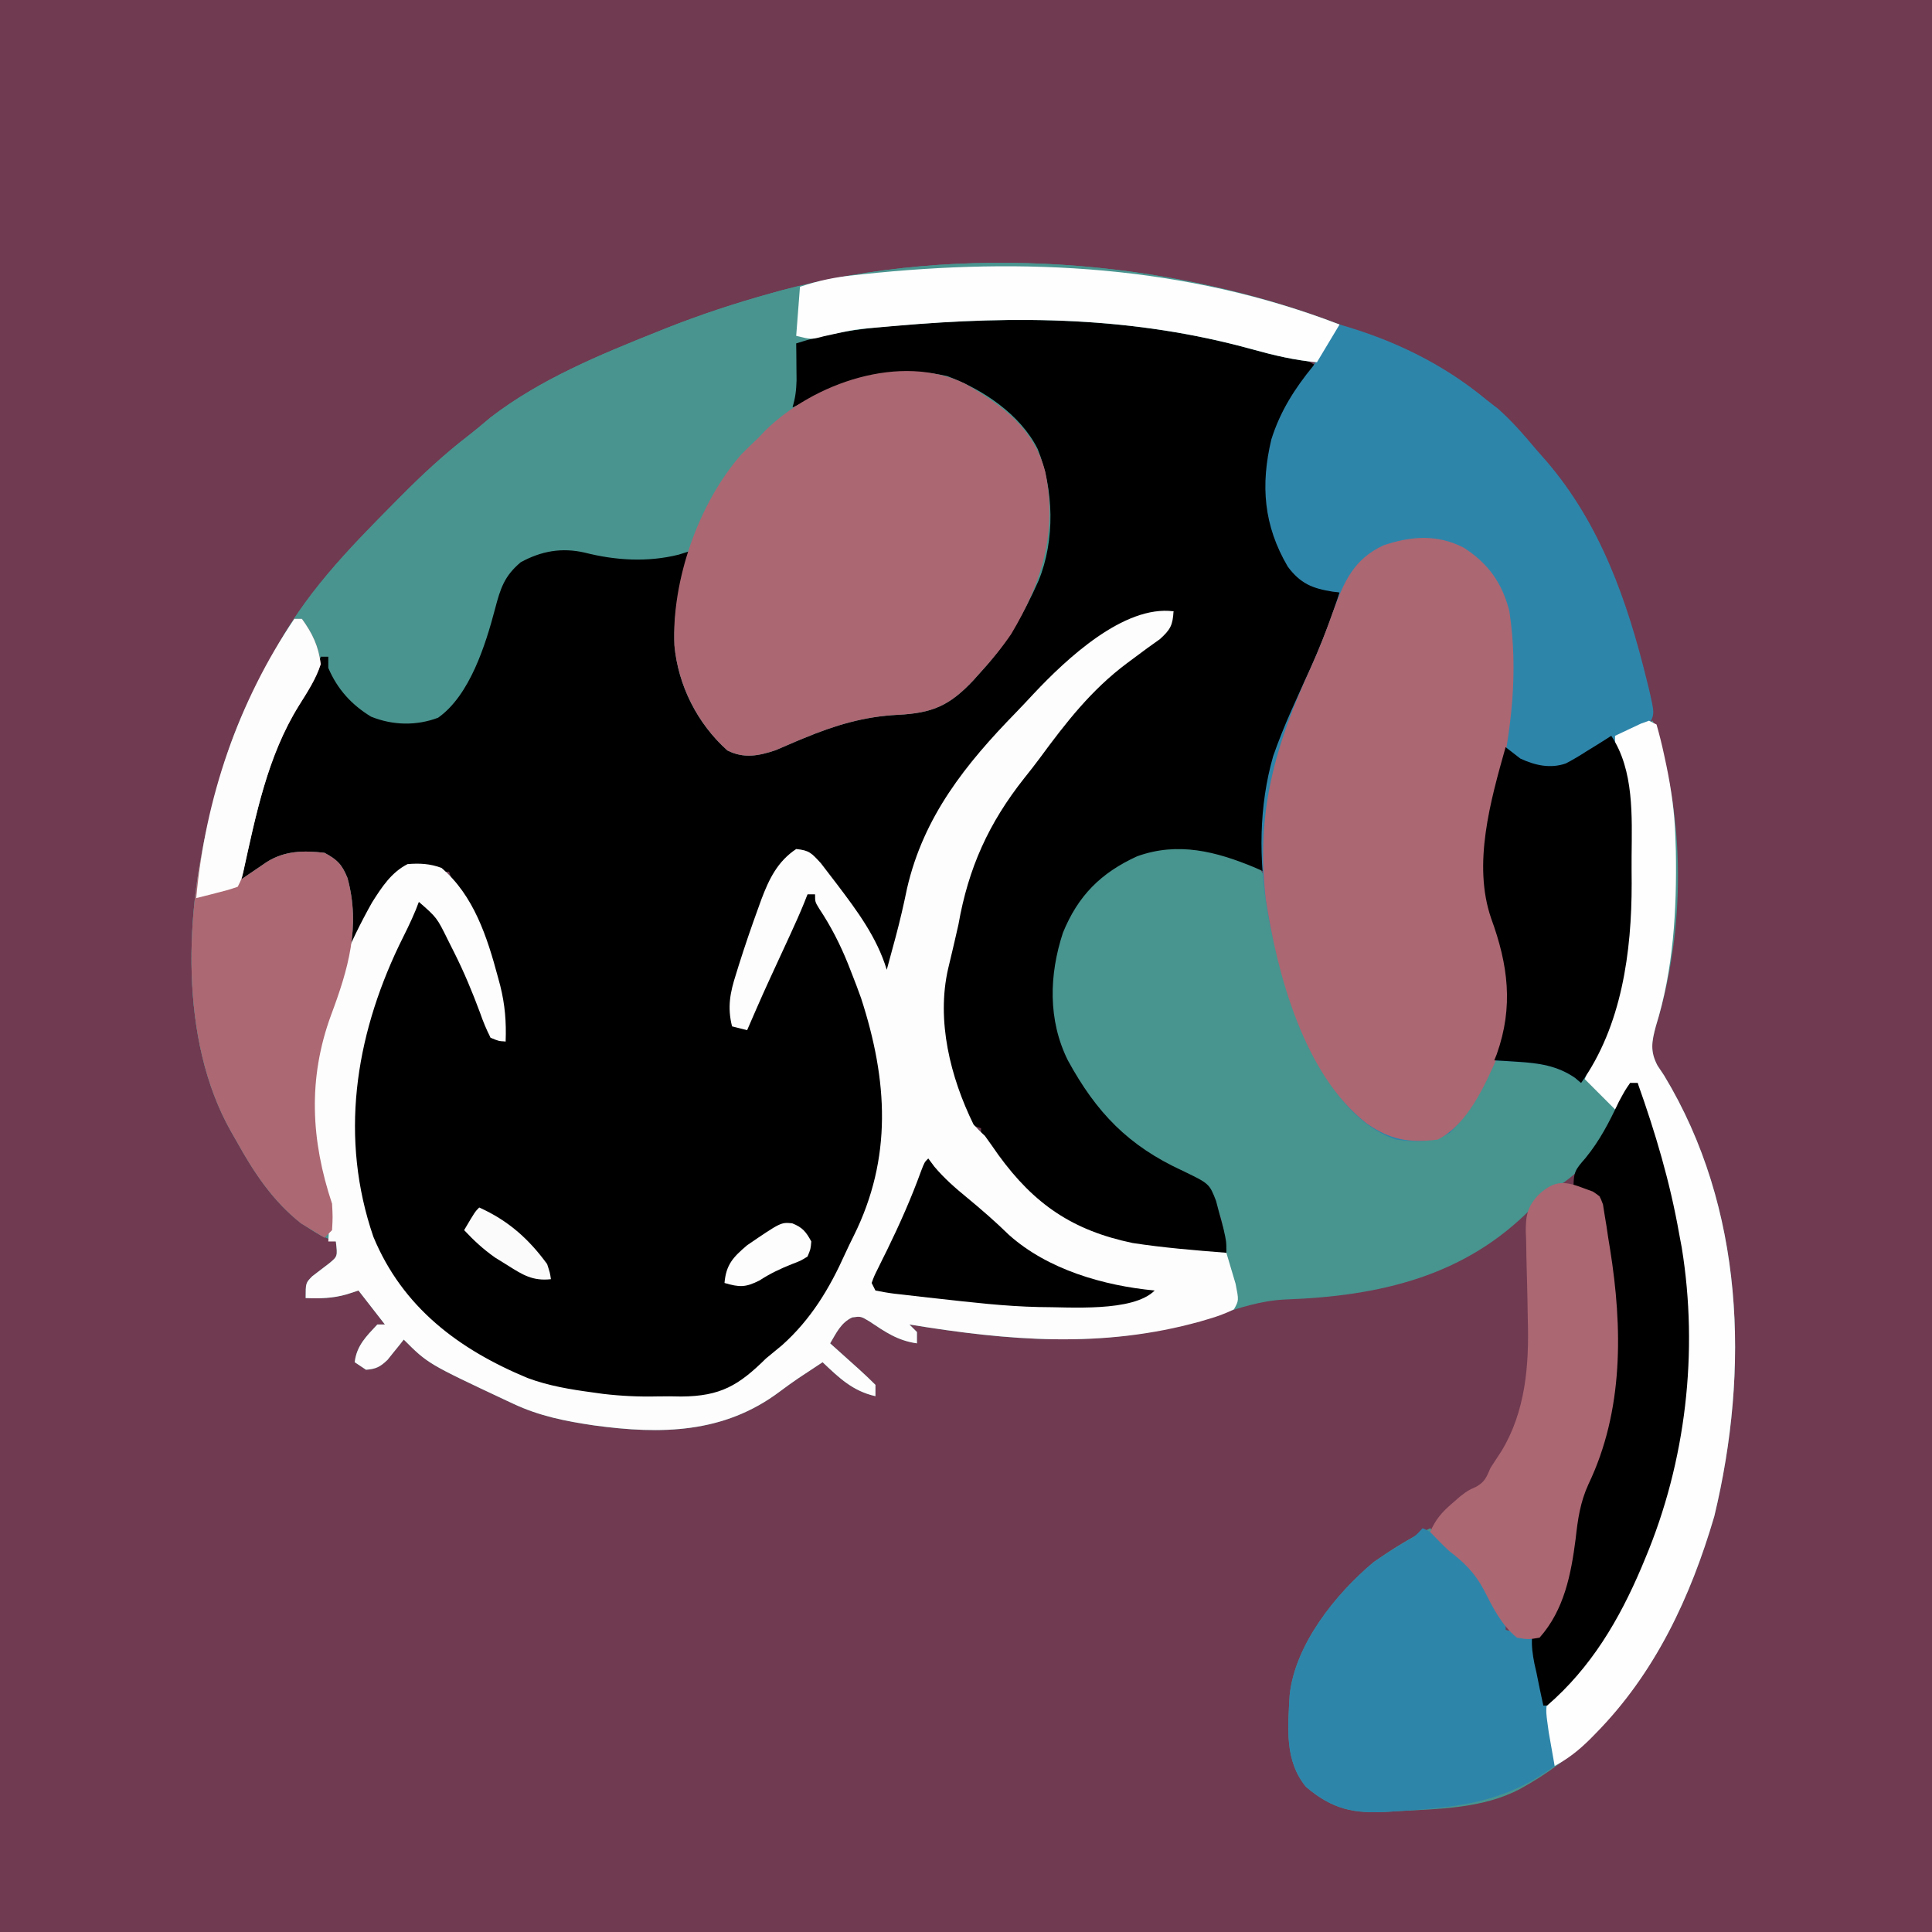
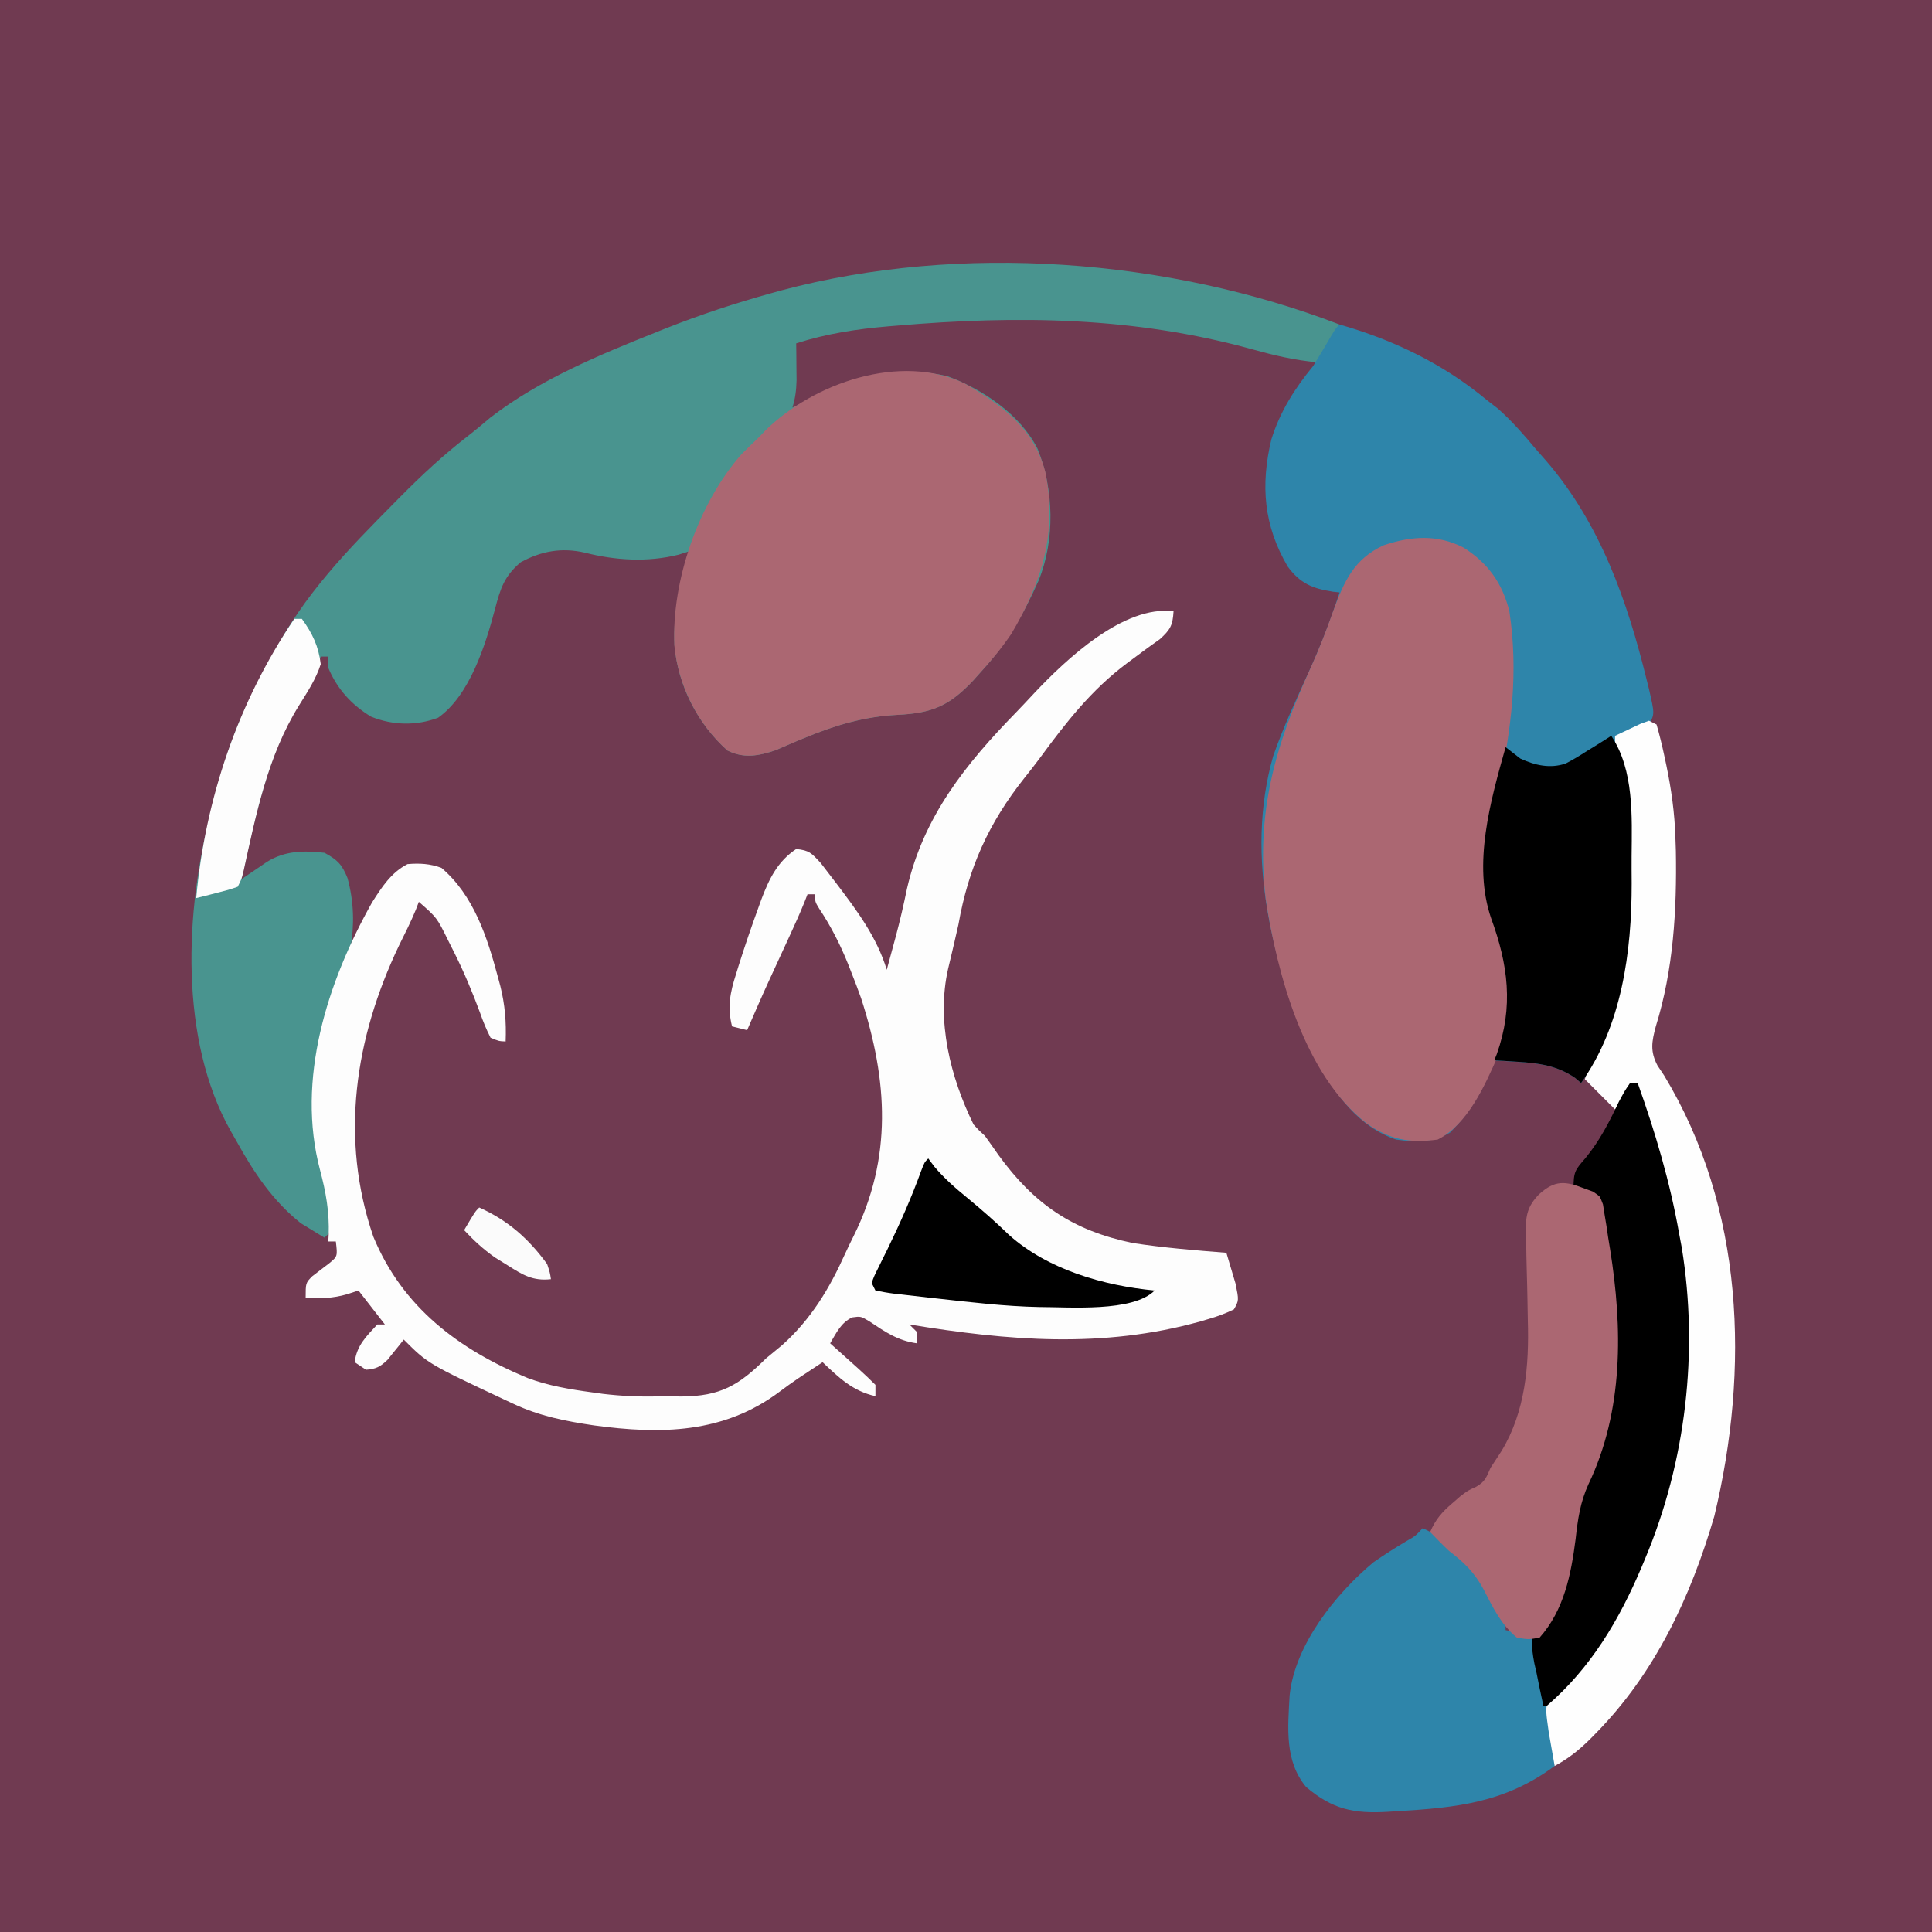
<svg xmlns="http://www.w3.org/2000/svg" version="1.1" width="512" height="512">
  <rect width="100%" height="100%" fill="#333333" stroke="none" />
  <path d="M0 0 C168.96 0 337.92 0 512 0 C512 168.96 512 337.92 512 512 C343.04 512 174.08 512 0 512 C0 343.04 0 174.08 0 0 Z " fill="#703A51" transform="translate(0,0)" />
-   <path d="M0 0 C-1.98 3.3 -3.96 6.6 -6 10 C-11.93 9.467 -17.398 8.165 -23.131 6.574 C-54.431 -2.086 -85.341 -2.447 -117.5 0.312 C-118.206 0.371 -118.913 0.43 -119.64 0.49 C-128.014 1.207 -135.973 2.426 -144 5 C-143.988 5.892 -143.977 6.784 -143.965 7.703 C-143.956 8.874 -143.947 10.044 -143.938 11.25 C-143.926 12.41 -143.914 13.57 -143.902 14.766 C-143.982 17.41 -144.214 19.498 -145 22 C-143.987 21.518 -142.974 21.036 -141.93 20.539 C-140.578 19.901 -139.227 19.263 -137.875 18.625 C-137.21 18.308 -136.545 17.991 -135.859 17.664 C-125.603 12.837 -115.217 11.201 -104.02 13.652 C-94.593 17.144 -84.622 23.799 -80.008 32.973 C-75.687 43.651 -75.373 57.119 -79.751 67.839 C-83.707 76.797 -88.347 84.75 -95 92 C-96.007 93.127 -96.007 93.127 -97.035 94.277 C-103.39 101.048 -107.938 102.985 -117.125 103.438 C-126.057 103.894 -133.678 106.194 -141.898 109.598 C-142.891 110.007 -142.891 110.007 -143.904 110.425 C-145.775 111.208 -147.634 112.017 -149.492 112.828 C-153.988 114.33 -157.856 115.07 -162.223 112.891 C-170.166 105.808 -175.376 95.595 -176.25 84.957 C-176.572 75.894 -174.893 68.497 -172 60 C-173.578 60.495 -173.578 60.495 -175.188 61 C-183.426 63.045 -191.856 62.524 -200.02 60.457 C-206.137 59.045 -211.572 60.034 -217 63 C-221.347 66.656 -222.38 69.925 -223.812 75.375 C-226.31 84.861 -230.503 98.289 -238.895 104.203 C-244.687 106.395 -250.95 106.234 -256.664 103.922 C-261.855 100.762 -265.614 96.623 -268 91 C-268 90.01 -268 89.02 -268 88 C-268.66 88 -269.32 88 -270 88 C-270.253 88.861 -270.505 89.722 -270.766 90.609 C-272.065 94.179 -273.743 97.03 -275.75 100.25 C-284.195 114.512 -287.451 130.979 -291 147 C-290.385 146.578 -289.77 146.157 -289.137 145.723 C-288.328 145.175 -287.52 144.627 -286.688 144.062 C-285.887 143.517 -285.086 142.972 -284.262 142.41 C-279.454 139.413 -274.505 139.376 -269 140 C-265.668 141.805 -264.431 143.139 -262.75 146.5 C-261.652 151.626 -261.321 156.775 -261 162 C-260.364 160.697 -260.364 160.697 -259.715 159.367 C-252.65 145.487 -252.65 145.487 -247 143 C-243.728 142.566 -241.054 142.732 -238 144 C-229.468 151.318 -225.886 162.321 -223.062 172.875 C-222.851 173.659 -222.64 174.443 -222.422 175.25 C-221.166 180.292 -220.805 184.808 -221 190 C-222.824 189.918 -222.824 189.918 -225 189 C-226.139 186.744 -226.993 184.683 -227.812 182.312 C-229.835 176.877 -232.017 171.62 -234.625 166.438 C-235.174 165.343 -235.723 164.249 -236.289 163.121 C-239.216 157.182 -239.216 157.182 -244 153 C-244.263 153.69 -244.526 154.379 -244.797 155.09 C-246.136 158.33 -247.692 161.422 -249.25 164.562 C-261.002 189.157 -264.985 215.738 -256.055 241.754 C-248.295 260.501 -233.4 271.623 -215.174 279.19 C-209.616 281.261 -203.865 282.211 -198 283 C-197.074 283.129 -196.149 283.258 -195.195 283.391 C-190.414 283.957 -185.642 284.18 -180.828 284.066 C-178.693 284.016 -176.557 284.036 -174.422 284.09 C-164.068 284.016 -159.244 281.163 -152 274 C-150.589 272.826 -149.173 271.659 -147.75 270.5 C-140.087 263.648 -135.19 255.505 -131.009 246.195 C-130.295 244.641 -129.55 243.1 -128.784 241.57 C-118.454 220.826 -119.723 200.331 -126.8 178.535 C-127.594 176.295 -128.436 174.084 -129.312 171.875 C-129.612 171.108 -129.912 170.341 -130.221 169.551 C-132.331 164.298 -134.792 159.475 -137.934 154.75 C-139 153 -139 153 -139 151 C-139.66 151 -140.32 151 -141 151 C-141.279 151.712 -141.557 152.423 -141.844 153.157 C-142.99 155.974 -144.222 158.731 -145.496 161.492 C-145.972 162.527 -146.449 163.562 -146.939 164.629 C-147.434 165.7 -147.928 166.771 -148.438 167.875 C-152.828 177.389 -152.828 177.389 -157 187 C-158.32 186.67 -159.64 186.34 -161 186 C-162.285 180.876 -161.513 177.041 -159.938 172.125 C-159.711 171.39 -159.484 170.656 -159.25 169.899 C-157.603 164.661 -155.821 159.47 -153.938 154.312 C-153.705 153.666 -153.472 153.02 -153.232 152.354 C-151.167 146.887 -148.93 142.287 -144 139 C-140.519 139.346 -139.944 140.061 -137.449 142.773 C-136.517 143.965 -135.597 145.166 -134.688 146.375 C-134.205 147.004 -133.723 147.633 -133.227 148.281 C-127.829 155.41 -122.623 162.367 -120 171 C-119.393 168.772 -118.789 166.542 -118.188 164.312 C-118.003 163.631 -117.819 162.95 -117.628 162.248 C-116.491 157.999 -115.514 153.747 -114.625 149.438 C-110.232 130.347 -99.065 116.459 -85.736 102.792 C-84.11 101.114 -82.515 99.412 -80.926 97.699 C-72.18 88.418 -59.167 76.83 -45.938 75.75 C-45.298 75.832 -44.659 75.915 -44 76 C-44.216 79.69 -44.807 80.824 -47.59 83.359 C-48.697 84.168 -49.814 84.964 -50.938 85.75 C-52.136 86.637 -53.333 87.526 -54.527 88.418 C-55.417 89.076 -55.417 89.076 -56.324 89.748 C-65.82 96.843 -72.536 105.511 -79.494 114.979 C-80.813 116.749 -82.163 118.483 -83.547 120.203 C-92.996 132.129 -98.378 144.039 -101 159 C-101.344 160.545 -101.697 162.088 -102.059 163.629 C-102.245 164.426 -102.432 165.224 -102.624 166.045 C-102.989 167.597 -103.358 169.147 -103.731 170.697 C-106.895 184.479 -103.157 199.461 -97 212 C-95.583 213.562 -95.583 213.562 -94 215 C-92.772 216.694 -91.566 218.405 -90.375 220.125 C-80.903 233.139 -70.756 240.092 -54.832 243.41 C-46.602 244.677 -38.298 245.344 -30 246 C-31.218 235.649 -31.218 235.649 -36.94 227.375 C-40.902 224.969 -45.104 223.139 -49.32 221.23 C-61.694 215.612 -70.548 201.996 -75.328 189.539 C-78.373 178.108 -77.192 166.616 -72 156 C-67.13 147.677 -60.012 142.231 -51 139 C-41.788 136.678 -30.212 138.136 -22 143 C-18.945 146.843 -18.378 150.766 -17.75 155.5 C-14.807 174.25 -7.795 199.022 7.664 211.324 C13.456 215.39 19.117 215.812 26 215 C33.088 211.183 37.512 202.463 40 195 C49.018 194.532 55.867 195.001 64 199 C68.165 193.128 70.402 187.427 72.25 180.5 C72.505 179.602 72.76 178.703 73.023 177.777 C75.255 169.709 76.154 161.925 76.203 153.582 C76.209 152.803 76.215 152.024 76.22 151.221 C76.23 149.582 76.236 147.942 76.24 146.302 C76.25 143.836 76.281 141.371 76.312 138.904 C76.368 130.379 75.925 122.737 73.647 114.475 C73 112 73 112 73 109 C76.3 107.68 79.6 106.36 83 105 C91.872 130.002 91.678 160.688 83.805 186.004 C82.717 190.055 82.26 192.594 84.25 196.375 C84.828 197.241 85.405 198.107 86 199 C107.271 234.136 108.673 276.862 99.312 315.812 C90.616 345.499 75.752 372.712 48 388 C37.943 393.389 26.163 393.349 15 394 C14.294 394.047 13.587 394.093 12.859 394.142 C3.731 394.703 -1.896 393.479 -8.875 387.562 C-14.621 380.633 -13.702 371.847 -13.234 363.3 C-11.868 349.864 -1.029 336.39 9 328 C13.789 324.603 18.71 321.553 24 319 C27.596 321.697 30.243 324.467 33 328 C33.784 328.701 34.568 329.402 35.375 330.125 C38.958 334.049 44 340.463 44 346 C45.114 346.206 46.227 346.413 47.375 346.625 C51 348 51 348 52.312 350.438 C52.653 352.201 52.653 352.201 53 354 C53.273 355.406 53.273 355.406 53.551 356.84 C54.065 359.556 54.544 362.274 55 365 C66.745 354.504 74.059 341.434 80 327 C80.302 326.276 80.604 325.553 80.915 324.807 C96.334 287.004 92.987 246.463 80.693 208.358 C79.977 205.923 79.462 203.495 79 201 C78.34 201 77.68 201 77 201 C76.736 201.695 76.471 202.39 76.199 203.105 C71.497 214.456 66.166 224.417 55 230 C53.634 231.321 52.305 232.681 51 234.062 C33.248 252.29 10.516 257.496 -14.375 258.375 C-20.948 258.698 -26.695 260.62 -32.884 262.696 C-59.86 271.704 -86.384 269.533 -114 265 C-113.34 265.66 -112.68 266.32 -112 267 C-112 267.99 -112 268.98 -112 270 C-117.095 269.289 -120.389 266.994 -124.598 264.18 C-126.88 262.814 -126.88 262.814 -129.168 263.129 C-132.172 264.557 -133.343 267.218 -135 270 C-134.301 270.626 -133.603 271.253 -132.883 271.898 C-131.973 272.716 -131.063 273.533 -130.125 274.375 C-129.22 275.187 -128.315 275.999 -127.383 276.836 C-125.891 278.191 -124.425 279.575 -123 281 C-123 281.99 -123 282.98 -123 284 C-129.044 282.64 -132.635 279.143 -137 275 C-138.293 275.852 -139.584 276.707 -140.875 277.562 C-142.114 278.38 -142.114 278.38 -143.379 279.215 C-145.082 280.375 -146.759 281.574 -148.402 282.816 C-163.216 293.933 -179.89 294.16 -197.562 291.75 C-205.11 290.636 -212.059 289.277 -219 286 C-219.601 285.72 -220.202 285.44 -220.822 285.151 C-241.613 275.387 -241.613 275.387 -248 269 C-248.58 269.741 -248.58 269.741 -249.172 270.496 C-249.693 271.137 -250.213 271.777 -250.75 272.438 C-251.26 273.076 -251.771 273.714 -252.297 274.371 C-254.241 276.231 -255.326 276.795 -258 277 C-258.99 276.34 -259.98 275.68 -261 275 C-260.493 270.602 -257.917 268.131 -255 265 C-254.34 265 -253.68 265 -253 265 C-255.31 262.03 -257.62 259.06 -260 256 C-261.011 256.33 -262.021 256.66 -263.062 257 C-266.755 258.07 -270.152 258.157 -274 258 C-274 254 -274 254 -272.25 252.219 C-270.75 251.073 -269.25 249.927 -267.75 248.781 C-265.533 246.941 -265.533 246.941 -266 243 C-266.733 242.736 -267.467 242.471 -268.223 242.199 C-271.001 241 -273.057 239.667 -275.438 237.812 C-276.158 237.262 -276.879 236.712 -277.621 236.145 C-283.916 230.47 -288.063 223.917 -292.188 216.562 C-292.968 215.208 -292.968 215.208 -293.764 213.826 C-307.509 189.583 -306.08 155.348 -299 129 C-298.559 127.227 -298.119 125.453 -297.68 123.68 C-294.958 113.112 -291.4 103.555 -286.105 94.019 C-284.934 91.879 -283.827 89.714 -282.723 87.539 C-274.475 71.585 -262.856 59.717 -250.312 47.062 C-249.827 46.571 -249.342 46.08 -248.842 45.575 C-243.229 39.915 -237.491 34.576 -231.18 29.691 C-229.071 28.055 -227.035 26.352 -225 24.625 C-211.909 14.555 -196.227 8.077 -181 2 C-180.199 1.679 -179.399 1.358 -178.574 1.027 C-169.383 -2.616 -160.093 -5.679 -150.562 -8.312 C-149.687 -8.555 -148.812 -8.798 -147.91 -9.048 C-100.417 -21.693 -45.48 -17.452 0 0 Z " fill="#48948F" transform="translate(355,86)" />
-   <path d="M0 0 C-0.375 0.45 -0.75 0.9 -1.137 1.363 C-8.888 11.106 -13.672 22.385 -12.875 35 C-11.76 43.143 -9.255 51.44 -3 57 C-0.056 58.299 2.894 59.184 6 60 C4.163 67.464 1.763 74.365 -1.375 81.375 C-2.177 83.212 -2.978 85.049 -3.777 86.887 C-4.16 87.764 -4.543 88.641 -4.937 89.544 C-11.45 104.589 -13.366 117.743 -14 134 C-14.788 133.651 -15.575 133.301 -16.387 132.941 C-26.688 128.638 -36.811 126.021 -47.656 129.93 C-57.272 134.321 -63.325 140.389 -67.312 150.188 C-70.974 161.341 -71.317 173.288 -66.017 183.984 C-58.455 197.863 -49.948 206.679 -35.574 213.273 C-28.512 216.685 -28.512 216.685 -26.734 221.25 C-26.247 223.106 -26.247 223.106 -25.75 225 C-25.247 226.856 -25.247 226.856 -24.734 228.75 C-24 232 -24 232 -24 235 C-40.5 235.889 -59.719 233.624 -73 223 C-79.248 217.377 -84.725 211.272 -89 204 C-89 203.34 -89 202.68 -89 202 C-89.99 201.67 -90.98 201.34 -92 201 C-103.333 179.646 -99.892 156.549 -93.19 134.312 C-89.625 124.09 -83.664 115.43 -77 107 C-76.47 106.329 -75.94 105.657 -75.394 104.966 C-72.106 100.826 -68.764 96.734 -65.38 92.671 C-64.282 91.341 -63.209 89.99 -62.145 88.633 C-56.934 82.176 -50.152 77.339 -43.606 72.315 C-40.743 69.971 -39.195 68.584 -38 65 C-51.854 68.064 -62.665 75.739 -72.528 85.542 C-74.009 87.009 -75.515 88.445 -77.027 89.879 C-98.663 110.622 -107.019 132.95 -113 162 C-115.198 159.802 -115.59 158.528 -116.562 155.625 C-119.175 148.869 -123.517 143.618 -128 138 C-129.356 136.251 -130.71 134.501 -132.062 132.75 C-133.041 131.499 -134.019 130.249 -135 129 C-137.341 128.878 -137.341 128.878 -140 130 C-145.221 135.689 -147.334 143.791 -149.75 150.938 C-150.347 152.63 -150.347 152.63 -150.957 154.357 C-153.107 160.622 -154.701 166.368 -155 173 C-154.67 173.66 -154.34 174.32 -154 175 C-153.01 175 -152.02 175 -151 175 C-150.66 174.114 -150.319 173.229 -149.969 172.316 C-147.125 165.015 -144.088 157.841 -140.75 150.75 C-140.409 150.024 -140.068 149.297 -139.717 148.549 C-138.291 145.553 -136.844 142.766 -135 140 C-134.34 140 -133.68 140 -133 140 C-123.199 155.912 -116.353 172.17 -115.179 190.967 C-115.004 192.955 -114.646 194.924 -114.285 196.887 C-111.872 211.415 -118.939 224.132 -125 237 C-125.43 237.927 -125.86 238.854 -126.303 239.809 C-128.746 244.911 -131.392 249.312 -135.125 253.562 C-135.594 254.108 -136.064 254.653 -136.547 255.215 C-141.196 260.472 -146.411 264.761 -152 269 C-152.694 269.722 -153.387 270.444 -154.102 271.188 C-158.653 274.033 -163.227 273.812 -168.5 273.938 C-169.606 273.971 -170.711 274.005 -171.85 274.04 C-185.998 274.296 -201.071 273.199 -214 267 C-215.189 266.444 -216.377 265.889 -217.602 265.316 C-230.105 259.213 -239.738 251.011 -247 239 C-247.387 238.368 -247.773 237.737 -248.172 237.086 C-258.561 218.306 -257.808 195.539 -252.3 175.446 C-248.827 163.543 -244.309 152.668 -238 142 C-232.342 143.886 -229.663 150.876 -227 156 C-219 172.876 -219 172.876 -219 178 C-217.68 178.33 -216.36 178.66 -215 179 C-217.283 165.044 -219.783 150.872 -227.766 138.918 C-229 137 -229 137 -230 134 C-231.072 134.021 -232.145 134.041 -233.25 134.062 C-237 134 -237 134 -239.062 133.188 C-241.312 132.758 -241.312 132.758 -243.848 135 C-247.41 138.078 -249.32 141.634 -251.375 145.812 C-251.729 146.505 -252.084 147.198 -252.449 147.912 C-253.312 149.602 -254.158 151.3 -255 153 C-255.33 153 -255.66 153 -256 153 C-256.037 152.071 -256.075 151.141 -256.113 150.184 C-256.522 140.671 -256.522 140.671 -260 132 C-264.278 129.148 -267.978 129.383 -273 130 C-277.442 131.513 -280.794 133.578 -284 137 C-284.66 136.67 -285.32 136.34 -286 136 C-284.952 131.601 -283.884 127.206 -282.812 122.812 C-282.521 121.586 -282.229 120.359 -281.928 119.096 C-278.964 107.018 -274.935 95.951 -268.688 85.188 C-268.006 83.988 -268.006 83.988 -267.311 82.764 C-266.215 80.838 -265.112 78.917 -264 77 C-263.34 77 -262.68 77 -262 77 C-261.743 77.652 -261.487 78.305 -261.223 78.977 C-258.697 84.741 -256.162 88.766 -250.668 91.996 C-245.577 93.912 -240.293 94.189 -235 93 C-229.965 89.656 -227.493 86.084 -224.938 80.688 C-224.597 79.995 -224.256 79.303 -223.905 78.59 C-221.547 73.634 -219.904 68.653 -218.438 63.375 C-216.948 58.093 -215.495 54.259 -210.941 50.945 C-205.867 48.475 -201.936 47.77 -196.312 48.312 C-194.636 48.461 -194.636 48.461 -192.926 48.613 C-190 49 -190 49 -187 50 C-179.36 50.455 -172.381 50.002 -165 48 C-165.289 48.92 -165.577 49.841 -165.875 50.789 C-170.082 65.135 -170.607 77.113 -164 91 C-161.379 95.378 -158.486 99.427 -154 102 C-147.631 102.875 -142.776 100.602 -137.062 98.125 C-128.445 94.449 -120.994 91.884 -111.5 91.625 C-101.39 91.004 -96.244 88.049 -89.301 80.746 C-78.177 67.469 -70.974 52.606 -72 35 C-73.161 25.29 -75.967 17.952 -83.645 11.672 C-94.657 3.856 -104.666 1.543 -118 3 C-123.78 4.54 -128.937 6.937 -134.238 9.668 C-137 11 -137 11 -139 11 C-139 5.39 -139 -0.22 -139 -6 C-131.836 -9.152 -124.737 -10.157 -117 -11 C-115.802 -11.138 -115.802 -11.138 -114.581 -11.278 C-79.458 -15.188 -32.111 -17.736 0 0 Z " fill="#000000" transform="translate(349,97)" />
  <path d="M0 0 C-1.98 3.3 -3.96 6.6 -6 10 C-11.93 9.467 -17.398 8.165 -23.131 6.574 C-54.431 -2.086 -85.341 -2.447 -117.5 0.312 C-118.206 0.371 -118.913 0.43 -119.64 0.49 C-128.014 1.207 -135.973 2.426 -144 5 C-143.988 5.892 -143.977 6.784 -143.965 7.703 C-143.956 8.874 -143.947 10.044 -143.938 11.25 C-143.926 12.41 -143.914 13.57 -143.902 14.766 C-143.982 17.41 -144.214 19.498 -145 22 C-143.987 21.518 -142.974 21.036 -141.93 20.539 C-140.578 19.901 -139.227 19.263 -137.875 18.625 C-137.21 18.308 -136.545 17.991 -135.859 17.664 C-125.603 12.837 -115.217 11.201 -104.02 13.652 C-94.593 17.144 -84.622 23.799 -80.008 32.973 C-75.687 43.651 -75.373 57.119 -79.751 67.839 C-83.707 76.797 -88.347 84.75 -95 92 C-96.007 93.127 -96.007 93.127 -97.035 94.277 C-103.39 101.048 -107.938 102.985 -117.125 103.438 C-126.057 103.894 -133.678 106.194 -141.898 109.598 C-142.891 110.007 -142.891 110.007 -143.904 110.425 C-145.775 111.208 -147.634 112.017 -149.492 112.828 C-153.988 114.33 -157.856 115.07 -162.223 112.891 C-170.166 105.808 -175.376 95.595 -176.25 84.957 C-176.572 75.894 -174.893 68.497 -172 60 C-173.578 60.495 -173.578 60.495 -175.188 61 C-183.426 63.045 -191.856 62.524 -200.02 60.457 C-206.137 59.045 -211.572 60.034 -217 63 C-221.347 66.656 -222.38 69.925 -223.812 75.375 C-226.31 84.861 -230.503 98.289 -238.895 104.203 C-244.687 106.395 -250.95 106.234 -256.664 103.922 C-261.855 100.762 -265.614 96.623 -268 91 C-268 90.01 -268 89.02 -268 88 C-268.66 88 -269.32 88 -270 88 C-270.253 88.861 -270.505 89.722 -270.766 90.609 C-272.065 94.179 -273.743 97.03 -275.75 100.25 C-284.195 114.512 -287.451 130.979 -291 147 C-290.385 146.578 -289.77 146.157 -289.137 145.723 C-288.328 145.175 -287.52 144.627 -286.688 144.062 C-285.887 143.517 -285.086 142.972 -284.262 142.41 C-279.454 139.413 -274.505 139.376 -269 140 C-265.57 141.858 -264.375 143.08 -262.91 146.676 C-259.382 159.561 -262.754 170.949 -267.273 183.027 C-273.447 199.863 -272.602 216.195 -267 233 C-266.812 236.562 -266.812 236.562 -267 240 C-267.66 240.66 -268.32 241.32 -269 242 C-270.345 241.206 -271.675 240.388 -273 239.562 C-274.114 238.884 -274.114 238.884 -275.25 238.191 C-282.733 232.228 -287.73 224.732 -292.312 216.438 C-292.824 215.544 -293.335 214.65 -293.861 213.729 C-307.498 189.488 -306.066 155.297 -299 129 C-298.559 127.227 -298.119 125.453 -297.68 123.68 C-294.958 113.112 -291.4 103.555 -286.105 94.019 C-284.934 91.879 -283.827 89.714 -282.723 87.539 C-274.475 71.585 -262.856 59.717 -250.312 47.062 C-249.827 46.571 -249.342 46.08 -248.842 45.575 C-243.229 39.915 -237.491 34.576 -231.18 29.691 C-229.071 28.055 -227.035 26.352 -225 24.625 C-211.909 14.555 -196.227 8.077 -181 2 C-180.199 1.679 -179.399 1.358 -178.574 1.027 C-169.383 -2.616 -160.093 -5.679 -150.562 -8.312 C-149.687 -8.555 -148.812 -8.798 -147.91 -9.048 C-100.417 -21.693 -45.48 -17.452 0 0 Z " fill="#49948F" transform="translate(355,86)" />
  <path d="M0 0 C14.35 4.103 27.459 10.415 39 20 C40.011 20.784 41.021 21.567 42.062 22.375 C45.746 25.666 48.839 29.212 52 33 C52.932 34.061 53.865 35.122 54.797 36.184 C69.144 52.881 76.252 73.237 81.438 94.375 C81.702 95.437 81.702 95.437 81.972 96.52 C83.512 103.203 83.512 103.203 82 106 C79.138 107.45 76.081 108.132 73 109 C73.426 110.411 73.426 110.411 73.86 111.85 C76.673 121.716 77.603 130.898 77.467 141.136 C77.438 143.499 77.446 145.86 77.459 148.223 C77.435 166.278 74.722 185.989 64 201 C63.464 200.546 62.928 200.093 62.375 199.625 C57.48 196.276 52.445 195.704 46.625 195.375 C45.38 195.3 44.135 195.225 42.852 195.148 C41.44 195.075 41.44 195.075 40 195 C39.901 195.712 39.801 196.423 39.699 197.156 C38.164 203.402 33.746 209.613 29.25 214.188 C24.492 216.841 20.326 216.711 15 216 C5.151 212.717 -1.316 203.939 -5.982 195.087 C-17.802 170.842 -25.214 140.984 -17.602 114.395 C-14.829 106.366 -11.15 98.659 -7.641 90.934 C-4.694 84.409 -2.205 77.81 0 71 C-0.58 70.937 -1.16 70.874 -1.758 70.809 C-7.217 69.953 -10.38 68.65 -13.719 64.18 C-20.132 53.269 -20.964 42.598 -18.086 30.477 C-15.766 23.051 -11.901 16.973 -7 11 C-5.379 8.394 -3.818 5.759 -2.27 3.109 C-1 1 -1 1 0 0 Z " fill="#2E85AA" transform="translate(355,86)" />
  <path d="M0 0 C-0.216 3.69 -0.807 4.824 -3.59 7.359 C-4.697 8.168 -5.814 8.964 -6.938 9.75 C-8.136 10.637 -9.333 11.526 -10.527 12.418 C-11.417 13.076 -11.417 13.076 -12.324 13.748 C-21.82 20.843 -28.536 29.511 -35.494 38.979 C-36.813 40.749 -38.163 42.483 -39.547 44.203 C-48.996 56.129 -54.378 68.039 -57 83 C-57.344 84.545 -57.697 86.088 -58.059 87.629 C-58.338 88.825 -58.338 88.825 -58.624 90.045 C-58.989 91.597 -59.358 93.147 -59.731 94.697 C-62.895 108.479 -59.157 123.461 -53 136 C-51.583 137.562 -51.583 137.562 -50 139 C-48.772 140.694 -47.566 142.405 -46.375 144.125 C-36.903 157.139 -26.756 164.092 -10.832 167.41 C-2.602 168.677 5.702 169.344 14 170 C14.533 171.746 15.051 173.497 15.562 175.25 C15.853 176.225 16.143 177.199 16.441 178.203 C17.327 182.638 17.327 182.638 16 185 C13.689 186.114 11.692 186.863 9.25 187.562 C8.188 187.876 8.188 187.876 7.104 188.196 C-18.799 195.427 -43.798 193.301 -70 189 C-69.34 189.66 -68.68 190.32 -68 191 C-68 191.99 -68 192.98 -68 194 C-73.095 193.289 -76.389 190.994 -80.598 188.18 C-82.88 186.814 -82.88 186.814 -85.168 187.129 C-88.172 188.557 -89.343 191.218 -91 194 C-90.301 194.626 -89.603 195.253 -88.883 195.898 C-87.973 196.716 -87.063 197.533 -86.125 198.375 C-85.22 199.187 -84.315 199.999 -83.383 200.836 C-81.891 202.191 -80.425 203.575 -79 205 C-79 205.99 -79 206.98 -79 208 C-85.044 206.64 -88.635 203.143 -93 199 C-94.293 199.852 -95.584 200.707 -96.875 201.562 C-97.701 202.108 -98.528 202.653 -99.379 203.215 C-101.082 204.375 -102.759 205.574 -104.402 206.816 C-119.216 217.933 -135.89 218.16 -153.562 215.75 C-161.11 214.636 -168.059 213.277 -175 210 C-175.601 209.72 -176.202 209.44 -176.822 209.151 C-197.613 199.387 -197.613 199.387 -204 193 C-204.58 193.741 -204.58 193.741 -205.172 194.496 C-205.693 195.137 -206.213 195.777 -206.75 196.438 C-207.26 197.076 -207.771 197.714 -208.297 198.371 C-210.241 200.231 -211.326 200.795 -214 201 C-215.485 200.01 -215.485 200.01 -217 199 C-216.493 194.602 -213.917 192.131 -211 189 C-210.34 189 -209.68 189 -209 189 C-211.31 186.03 -213.62 183.06 -216 180 C-217.011 180.33 -218.021 180.66 -219.062 181 C-222.755 182.07 -226.152 182.157 -230 182 C-230 178 -230 178 -228.25 176.219 C-226.75 175.073 -225.25 173.927 -223.75 172.781 C-221.533 170.941 -221.533 170.941 -222 167 C-222.66 167 -223.32 167 -224 167 C-223.965 166.417 -223.93 165.835 -223.895 165.234 C-223.693 159.123 -224.627 153.941 -226.191 148.051 C-232.546 124.075 -224.299 98.312 -212.398 77.152 C-209.842 73.122 -207.319 69.21 -203 67 C-199.797 66.725 -197.02 66.878 -194 68 C-185.458 75.279 -181.88 86.344 -179.062 96.875 C-178.851 97.659 -178.64 98.443 -178.422 99.25 C-177.166 104.292 -176.805 108.808 -177 114 C-178.824 113.918 -178.824 113.918 -181 113 C-182.139 110.744 -182.993 108.683 -183.812 106.312 C-185.835 100.877 -188.017 95.62 -190.625 90.438 C-191.174 89.343 -191.723 88.249 -192.289 87.121 C-195.216 81.182 -195.216 81.182 -200 77 C-200.263 77.69 -200.526 78.379 -200.797 79.09 C-202.136 82.33 -203.692 85.422 -205.25 88.562 C-217.002 113.157 -220.985 139.738 -212.055 165.754 C-204.295 184.501 -189.4 195.623 -171.174 203.19 C-165.616 205.261 -159.865 206.211 -154 207 C-153.074 207.129 -152.149 207.258 -151.195 207.391 C-146.414 207.957 -141.642 208.18 -136.828 208.066 C-134.693 208.016 -132.557 208.036 -130.422 208.09 C-120.068 208.016 -115.244 205.163 -108 198 C-106.589 196.826 -105.173 195.659 -103.75 194.5 C-96.087 187.648 -91.19 179.505 -87.009 170.195 C-86.295 168.641 -85.55 167.1 -84.784 165.57 C-74.454 144.826 -75.723 124.331 -82.8 102.535 C-83.594 100.295 -84.436 98.084 -85.312 95.875 C-85.612 95.108 -85.912 94.341 -86.221 93.551 C-88.331 88.298 -90.792 83.475 -93.934 78.75 C-95 77 -95 77 -95 75 C-95.66 75 -96.32 75 -97 75 C-97.279 75.712 -97.557 76.423 -97.844 77.157 C-98.99 79.974 -100.222 82.731 -101.496 85.492 C-101.972 86.527 -102.449 87.562 -102.939 88.629 C-103.681 90.236 -103.681 90.236 -104.438 91.875 C-108.828 101.389 -108.828 101.389 -113 111 C-114.98 110.505 -114.98 110.505 -117 110 C-118.285 104.876 -117.513 101.041 -115.938 96.125 C-115.597 95.023 -115.597 95.023 -115.25 93.899 C-113.603 88.661 -111.821 83.47 -109.938 78.312 C-109.705 77.666 -109.472 77.02 -109.232 76.354 C-107.167 70.887 -104.93 66.287 -100 63 C-96.519 63.346 -95.944 64.061 -93.449 66.773 C-92.517 67.965 -91.597 69.166 -90.688 70.375 C-90.205 71.004 -89.723 71.633 -89.227 72.281 C-83.829 79.41 -78.623 86.367 -76 95 C-75.393 92.772 -74.789 90.542 -74.188 88.312 C-74.003 87.631 -73.819 86.95 -73.628 86.248 C-72.491 81.999 -71.514 77.747 -70.625 73.438 C-66.232 54.347 -55.065 40.459 -41.736 26.792 C-40.11 25.114 -38.515 23.412 -36.926 21.699 C-28.516 12.775 -13.218 -1.706 0 0 Z " fill="#FDFDFD" transform="translate(311,162)" />
  <path d="M0 0 C6.472 4.126 10.265 9.408 12.125 16.875 C14.551 32.961 12.682 47.979 9.293 63.746 C6.387 77.501 4.522 89.708 9.996 102.988 C14.175 113.604 13.341 124.402 9.062 134.75 C5.63 142.556 1.034 152.921 -6.875 156.875 C-14.371 157.854 -19.531 156.92 -25.73 152.574 C-42.3 139.658 -49.412 113.031 -52.453 93.082 C-55.08 70.162 -49.986 52.6 -40.559 31.91 C-38.313 26.948 -36.362 21.95 -34.562 16.812 C-31.651 8.92 -29.084 3.018 -21.188 -0.625 C-13.89 -3.069 -6.974 -3.574 0 0 Z " fill="#AB6772" transform="translate(387.875,145.125)" />
  <path d="M0 0 C9.952 5.824 18.191 11.795 21.27 23.328 C24.528 39.326 20.401 52.629 12.27 66.328 C9.831 69.906 7.195 73.14 4.27 76.328 C3.262 77.455 3.262 77.455 2.234 78.605 C-4.12 85.376 -8.668 87.313 -17.855 87.766 C-26.787 88.222 -34.408 90.522 -42.629 93.926 C-43.622 94.335 -43.622 94.335 -44.635 94.753 C-46.505 95.536 -48.364 96.345 -50.223 97.156 C-54.719 98.658 -58.586 99.398 -62.953 97.219 C-70.906 90.127 -75.985 80.006 -77.016 69.391 C-77.778 52.183 -70.635 31.701 -59.23 18.703 C-57.752 17.223 -56.254 15.762 -54.73 14.328 C-54.141 13.709 -53.552 13.091 -52.945 12.453 C-40.085 -0.209 -17.013 -8.231 0 0 Z " fill="#AB6772" transform="translate(255.73,101.672)" />
  <path d="M0 0 C3.846 1.567 6.124 4.056 9 7 C9.949 7.66 10.898 8.32 11.875 9 C16.742 12.916 19.436 19.44 22 25 C22 25.66 22 26.32 22 27 C23.671 27.309 23.671 27.309 25.375 27.625 C26.571 28.079 27.767 28.532 29 29 C30.883 33.352 31.709 37.978 32.562 42.625 C32.692 43.319 32.821 44.012 32.954 44.727 C34.043 50.79 34.662 56.848 35 63 C21.82 72.763 8.964 74.069 -7 75 C-7.706 75.047 -8.413 75.093 -9.141 75.142 C-18.269 75.703 -23.896 74.479 -30.875 68.562 C-36.621 61.633 -35.702 52.847 -35.234 44.3 C-33.869 30.879 -23.035 17.368 -13 9 C-10.149 7.026 -7.265 5.183 -4.285 3.41 C-1.915 2.069 -1.915 2.069 0 0 Z " fill="#2E85AA" transform="translate(377,405)" />
-   <path d="M0 0 C0.66 0 1.32 0 2 0 C4.81 3.874 6.406 7.224 7 12 C5.733 15.998 3.445 19.407 1.244 22.948 C-7.426 36.896 -10.483 53.125 -14 69 C-13.385 68.578 -12.77 68.157 -12.137 67.723 C-11.328 67.175 -10.52 66.627 -9.688 66.062 C-8.487 65.245 -8.487 65.245 -7.262 64.41 C-2.454 61.413 2.495 61.376 8 62 C11.43 63.858 12.625 65.08 14.09 68.676 C17.618 81.561 14.246 92.949 9.727 105.027 C3.553 121.863 4.398 138.195 10 155 C10.188 158.562 10.188 158.562 10 162 C9.34 162.66 8.68 163.32 8 164 C6.655 163.206 5.325 162.388 4 161.562 C2.886 160.884 2.886 160.884 1.75 160.191 C-5.733 154.228 -10.73 146.732 -15.312 138.438 C-15.824 137.544 -16.335 136.65 -16.861 135.729 C-30.498 111.488 -29.066 77.297 -22 51 C-21.559 49.227 -21.119 47.453 -20.68 45.68 C-17.755 34.328 -13.746 24.201 -8 14 C-7.437 12.99 -7.437 12.99 -6.862 11.96 C-4.618 7.948 -2.329 3.964 0 0 Z " fill="#AC6873" transform="translate(78,164)" />
  <path d="M0 0 C0.66 0.33 1.32 0.66 2 1 C2.796 3.777 3.466 6.491 4.062 9.312 C4.239 10.134 4.415 10.956 4.597 11.802 C5.924 18.201 6.805 24.46 7 31 C7.06 32.74 7.06 32.74 7.121 34.516 C7.391 50.19 6.478 65.978 1.805 81.004 C0.717 85.055 0.26 87.594 2.25 91.375 C2.828 92.241 3.405 93.108 4 94 C25.271 129.136 26.673 171.862 17.312 210.812 C11.033 232.245 1.617 252.388 -14.125 268.375 C-14.628 268.887 -15.131 269.4 -15.649 269.928 C-18.55 272.803 -21.403 275.063 -25 277 C-25.338 275.105 -25.671 273.209 -26 271.312 C-26.186 270.257 -26.371 269.201 -26.562 268.113 C-27.339 262.586 -27.339 262.586 -27 260 C-25.348 258.035 -25.348 258.035 -23.062 256.062 C-13.231 246.725 -7.11 234.414 -2 222 C-1.698 221.276 -1.396 220.553 -1.085 219.807 C14.334 182.004 10.987 141.463 -1.307 103.358 C-2.023 100.923 -2.538 98.495 -3 96 C-3.66 96 -4.32 96 -5 96 C-5.433 97.176 -5.433 97.176 -5.875 98.375 C-7 101 -7 101 -9 103 C-11.64 100.36 -14.28 97.72 -17 95 C-15.937 91.544 -14.689 88.313 -13.125 85.062 C-7.925 73.572 -5.87 61.113 -5.797 48.582 C-5.788 47.413 -5.788 47.413 -5.78 46.221 C-5.77 44.582 -5.764 42.942 -5.76 41.302 C-5.75 38.836 -5.719 36.371 -5.688 33.904 C-5.632 25.379 -6.075 17.737 -8.353 9.475 C-9 7 -9 7 -9 4 C-7.546 3.303 -6.087 2.618 -4.625 1.938 C-3.813 1.555 -3.001 1.172 -2.164 0.777 C-1.45 0.521 -0.736 0.264 0 0 Z " fill="#FEFEFE" transform="translate(437,191)" />
  <path d="M0 0 C0.66 0 1.32 0 2 0 C6.697 13.189 10.571 26.206 13 40 C13.226 41.201 13.451 42.403 13.684 43.641 C18.165 71.211 14.787 100.298 4 126 C3.685 126.756 3.37 127.513 3.046 128.292 C-2.883 142.267 -10.363 154.948 -22 165 C-22.33 165 -22.66 165 -23 165 C-23.64 162.108 -24.237 159.217 -24.812 156.312 C-24.997 155.496 -25.182 154.679 -25.373 153.838 C-25.823 151.475 -26.14 149.403 -26 147 C-23.742 144.344 -23.742 144.344 -21 142 C-17.164 133.863 -15.653 125.567 -14.803 116.698 C-14.236 111.477 -12.668 107.665 -10.305 103.043 C-6.258 93.604 -4.431 82.222 -4 72 C-3.96 71.328 -3.92 70.657 -3.879 69.965 C-3.543 59.398 -5.631 48.615 -7.625 38.285 C-8.082 35.501 -8.152 32.815 -8 30 C-10.31 29.34 -12.62 28.68 -15 28 C-15 23.502 -14.6 23.097 -11.812 19.875 C-8.021 15.233 -5.546 10.393 -3 5 C-1.312 1.875 -1.312 1.875 0 0 Z " fill="#000000" transform="translate(432,287)" />
  <path d="M0 0 C0.698 0.254 1.396 0.508 2.115 0.77 C4 2 4 2 4.805 4.18 C5.016 5.514 5.016 5.514 5.23 6.875 C5.394 7.861 5.557 8.847 5.725 9.863 C5.954 11.416 5.954 11.416 6.188 13 C6.352 14.004 6.516 15.008 6.686 16.043 C10.016 36.889 10.298 58.841 0.957 78.332 C-1.223 83.104 -1.875 87.634 -2.438 92.812 C-3.649 102.221 -5.479 111.662 -12 119 C-14.938 119.5 -14.938 119.5 -18 119 C-22.203 115.555 -24.383 110.958 -26.824 106.221 C-29.27 101.703 -31.917 99.122 -36 96 C-37.723 94.377 -39.35 92.698 -41 91 C-39.576 87.669 -37.866 85.723 -35.125 83.375 C-34.108 82.489 -34.108 82.489 -33.07 81.586 C-31 80 -31 80 -28.867 79.039 C-26.471 77.705 -26.078 76.489 -25 74 C-24.023 72.498 -23.044 70.998 -22.062 69.5 C-15.751 59.063 -14.752 46.845 -15.113 34.898 C-15.145 33.175 -15.176 31.451 -15.205 29.727 C-15.255 27.042 -15.313 24.359 -15.398 21.676 C-15.477 19.062 -15.517 16.45 -15.551 13.836 C-15.585 13.039 -15.619 12.242 -15.654 11.421 C-15.675 7.077 -15.22 4.702 -12.153 1.51 C-7.877 -2.339 -5.243 -2.033 0 0 Z " fill="#AB6772" transform="translate(420,315)" />
  <path d="M0 0 C6.077 9.116 5.475 21.336 5.391 31.91 C5.375 34.299 5.391 36.687 5.41 39.076 C5.436 57.198 2.769 76.923 -8 92 C-8.804 91.319 -8.804 91.319 -9.625 90.625 C-14.356 87.388 -19.245 86.72 -24.875 86.375 C-26.027 86.3 -27.18 86.225 -28.367 86.148 C-29.67 86.075 -29.67 86.075 -31 86 C-30.783 85.464 -30.567 84.927 -30.344 84.375 C-25.849 71.724 -27.356 60.625 -31.809 48.434 C-36.805 34.033 -31.997 17.201 -28 3 C-26.698 4.009 -25.396 5.018 -24.094 6.027 C-20.187 7.842 -16.16 8.745 -12.041 7.324 C-10.119 6.328 -8.316 5.241 -6.5 4.062 C-5.868 3.676 -5.237 3.29 -4.586 2.893 C-3.046 1.947 -1.521 0.976 0 0 Z " fill="#000000" transform="translate(427,195)" />
-   <path d="M0 0 C-1.98 3.3 -3.96 6.6 -6 10 C-11.93 9.467 -17.398 8.165 -23.131 6.574 C-54.519 -2.11 -85.507 -2.464 -117.75 0.375 C-118.473 0.438 -119.197 0.501 -119.942 0.566 C-128.411 1.264 -128.411 1.264 -136.681 3.116 C-140 4 -140 4 -144 3 C-143.67 -1.29 -143.34 -5.58 -143 -10 C-138.067 -11.644 -133.781 -12.546 -128.688 -13.062 C-127.998 -13.14 -127.309 -13.218 -126.6 -13.299 C-83.307 -17.922 -40.944 -15.711 0 0 Z " fill="#FEFEFE" transform="translate(355,86)" />
  <path d="M0 0 C0.532 0.715 1.065 1.431 1.613 2.168 C4.212 5.252 7.08 7.77 10.188 10.312 C14.061 13.507 17.781 16.738 21.375 20.25 C31.669 29.465 46.522 33.729 60 35 C54.193 40.807 37.419 39.365 29.344 39.379 C20.317 39.19 11.342 38.121 2.375 37.125 C1.574 37.038 0.773 36.951 -0.052 36.862 C-2.341 36.609 -4.627 36.343 -6.914 36.07 C-7.964 35.955 -7.964 35.955 -9.036 35.836 C-10.701 35.628 -12.353 35.323 -14 35 C-14.33 34.34 -14.66 33.68 -15 33 C-14.367 31.235 -14.367 31.235 -13.305 29.105 C-12.921 28.32 -12.536 27.535 -12.141 26.726 C-11.723 25.888 -11.305 25.051 -10.875 24.188 C-7.518 17.309 -4.486 10.472 -1.875 3.273 C-1 1 -1 1 0 0 Z " fill="#000000" transform="translate(246,307)" />
  <path d="M0 0 C0.66 0 1.32 0 2 0 C4.81 3.874 6.406 7.224 7 12 C5.733 15.998 3.445 19.407 1.244 22.948 C-7.109 36.387 -10.155 51.824 -13.523 67.131 C-14 69 -14 69 -15 71 C-17.504 71.852 -17.504 71.852 -20.562 72.625 C-21.574 72.885 -22.586 73.146 -23.629 73.414 C-24.411 73.607 -25.194 73.801 -26 74 C-23.61 47.608 -14.85 21.936 0 0 Z " fill="#FDFDFD" transform="translate(78,164)" />
-   <path d="M0 0 C2.73 1.076 3.671 2.249 5.062 4.812 C4.895 6.824 4.895 6.824 4.062 8.812 C2.242 9.938 2.242 9.938 -0.062 10.812 C-3.14 12.036 -5.851 13.319 -8.625 15.125 C-12.379 17.037 -13.964 16.975 -17.938 15.812 C-17.518 10.915 -15.624 8.95 -11.938 5.812 C-2.99 -0.289 -2.99 -0.289 0 0 Z " fill="#FDFDFD" transform="translate(209.938,324.188)" />
  <path d="M0 0 C7.607 3.417 13.085 8.253 18 15 C18.75 17.309 18.75 17.309 19 19 C14.171 19.532 11.531 17.86 7.5 15.312 C6.397 14.628 5.293 13.944 4.156 13.238 C1.023 11.016 -1.384 8.787 -4 6 C-1.125 1.125 -1.125 1.125 0 0 Z " fill="#FBFBFB" transform="translate(127,320)" />
</svg>